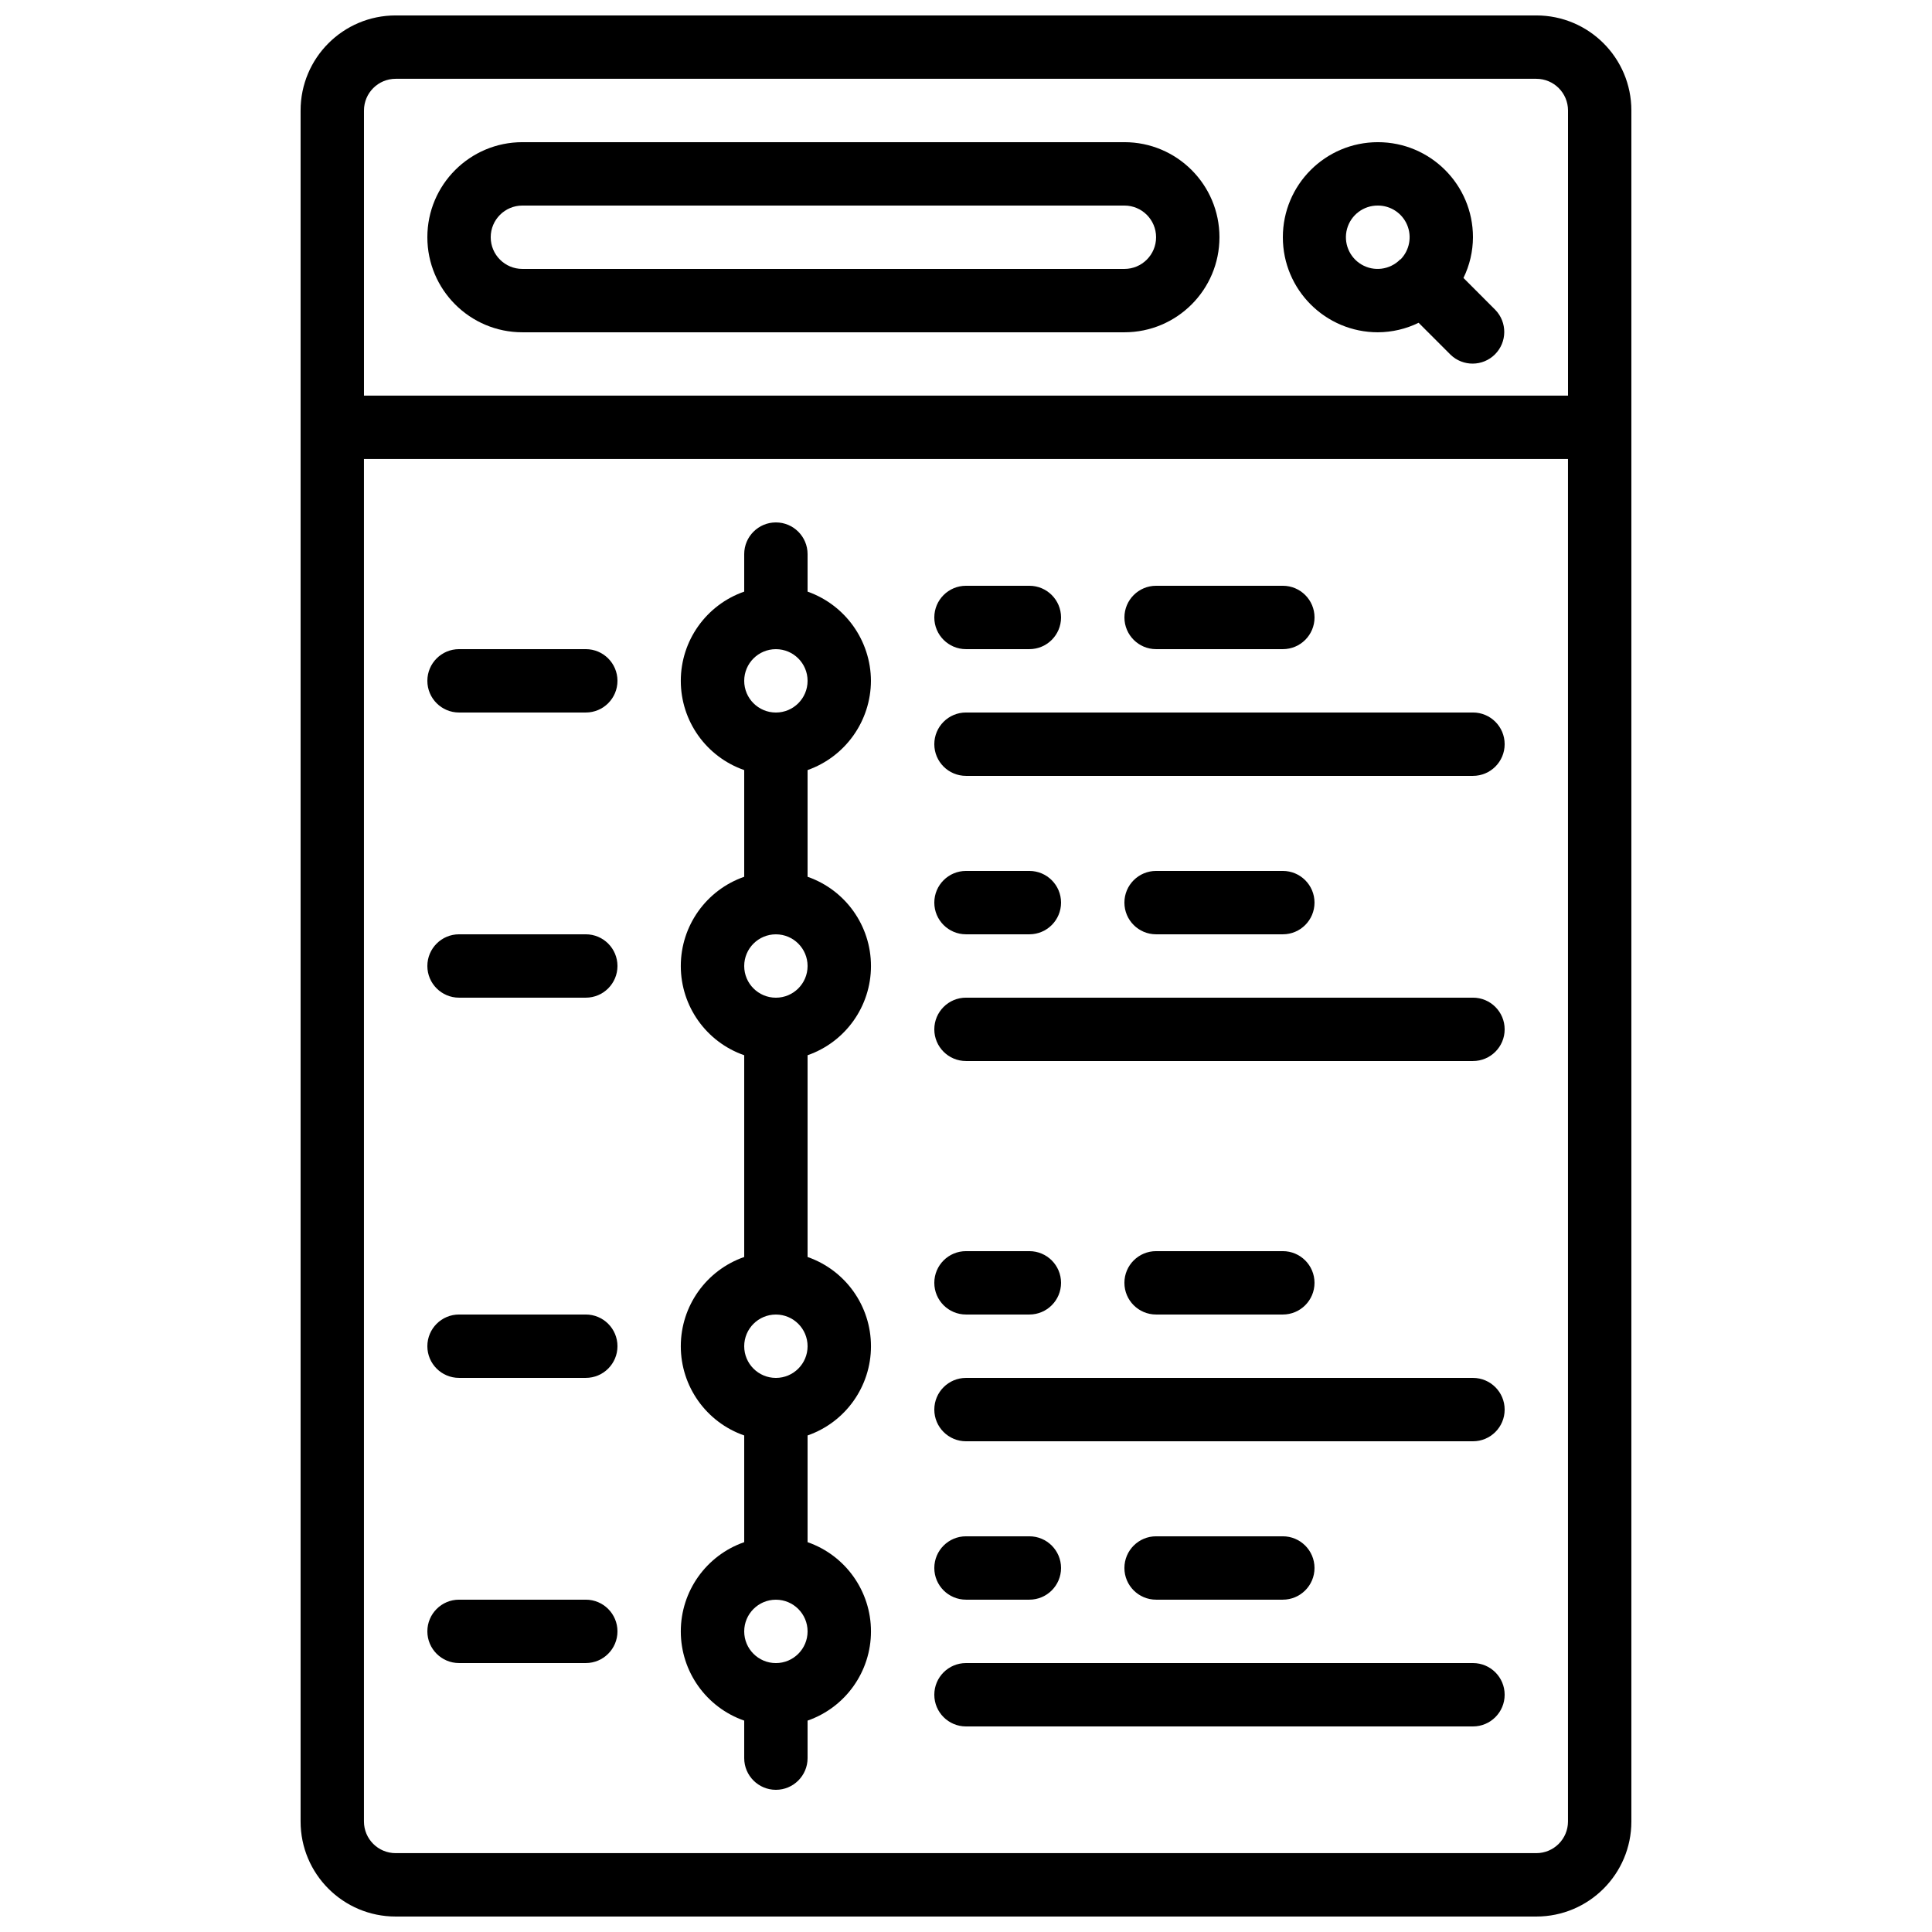
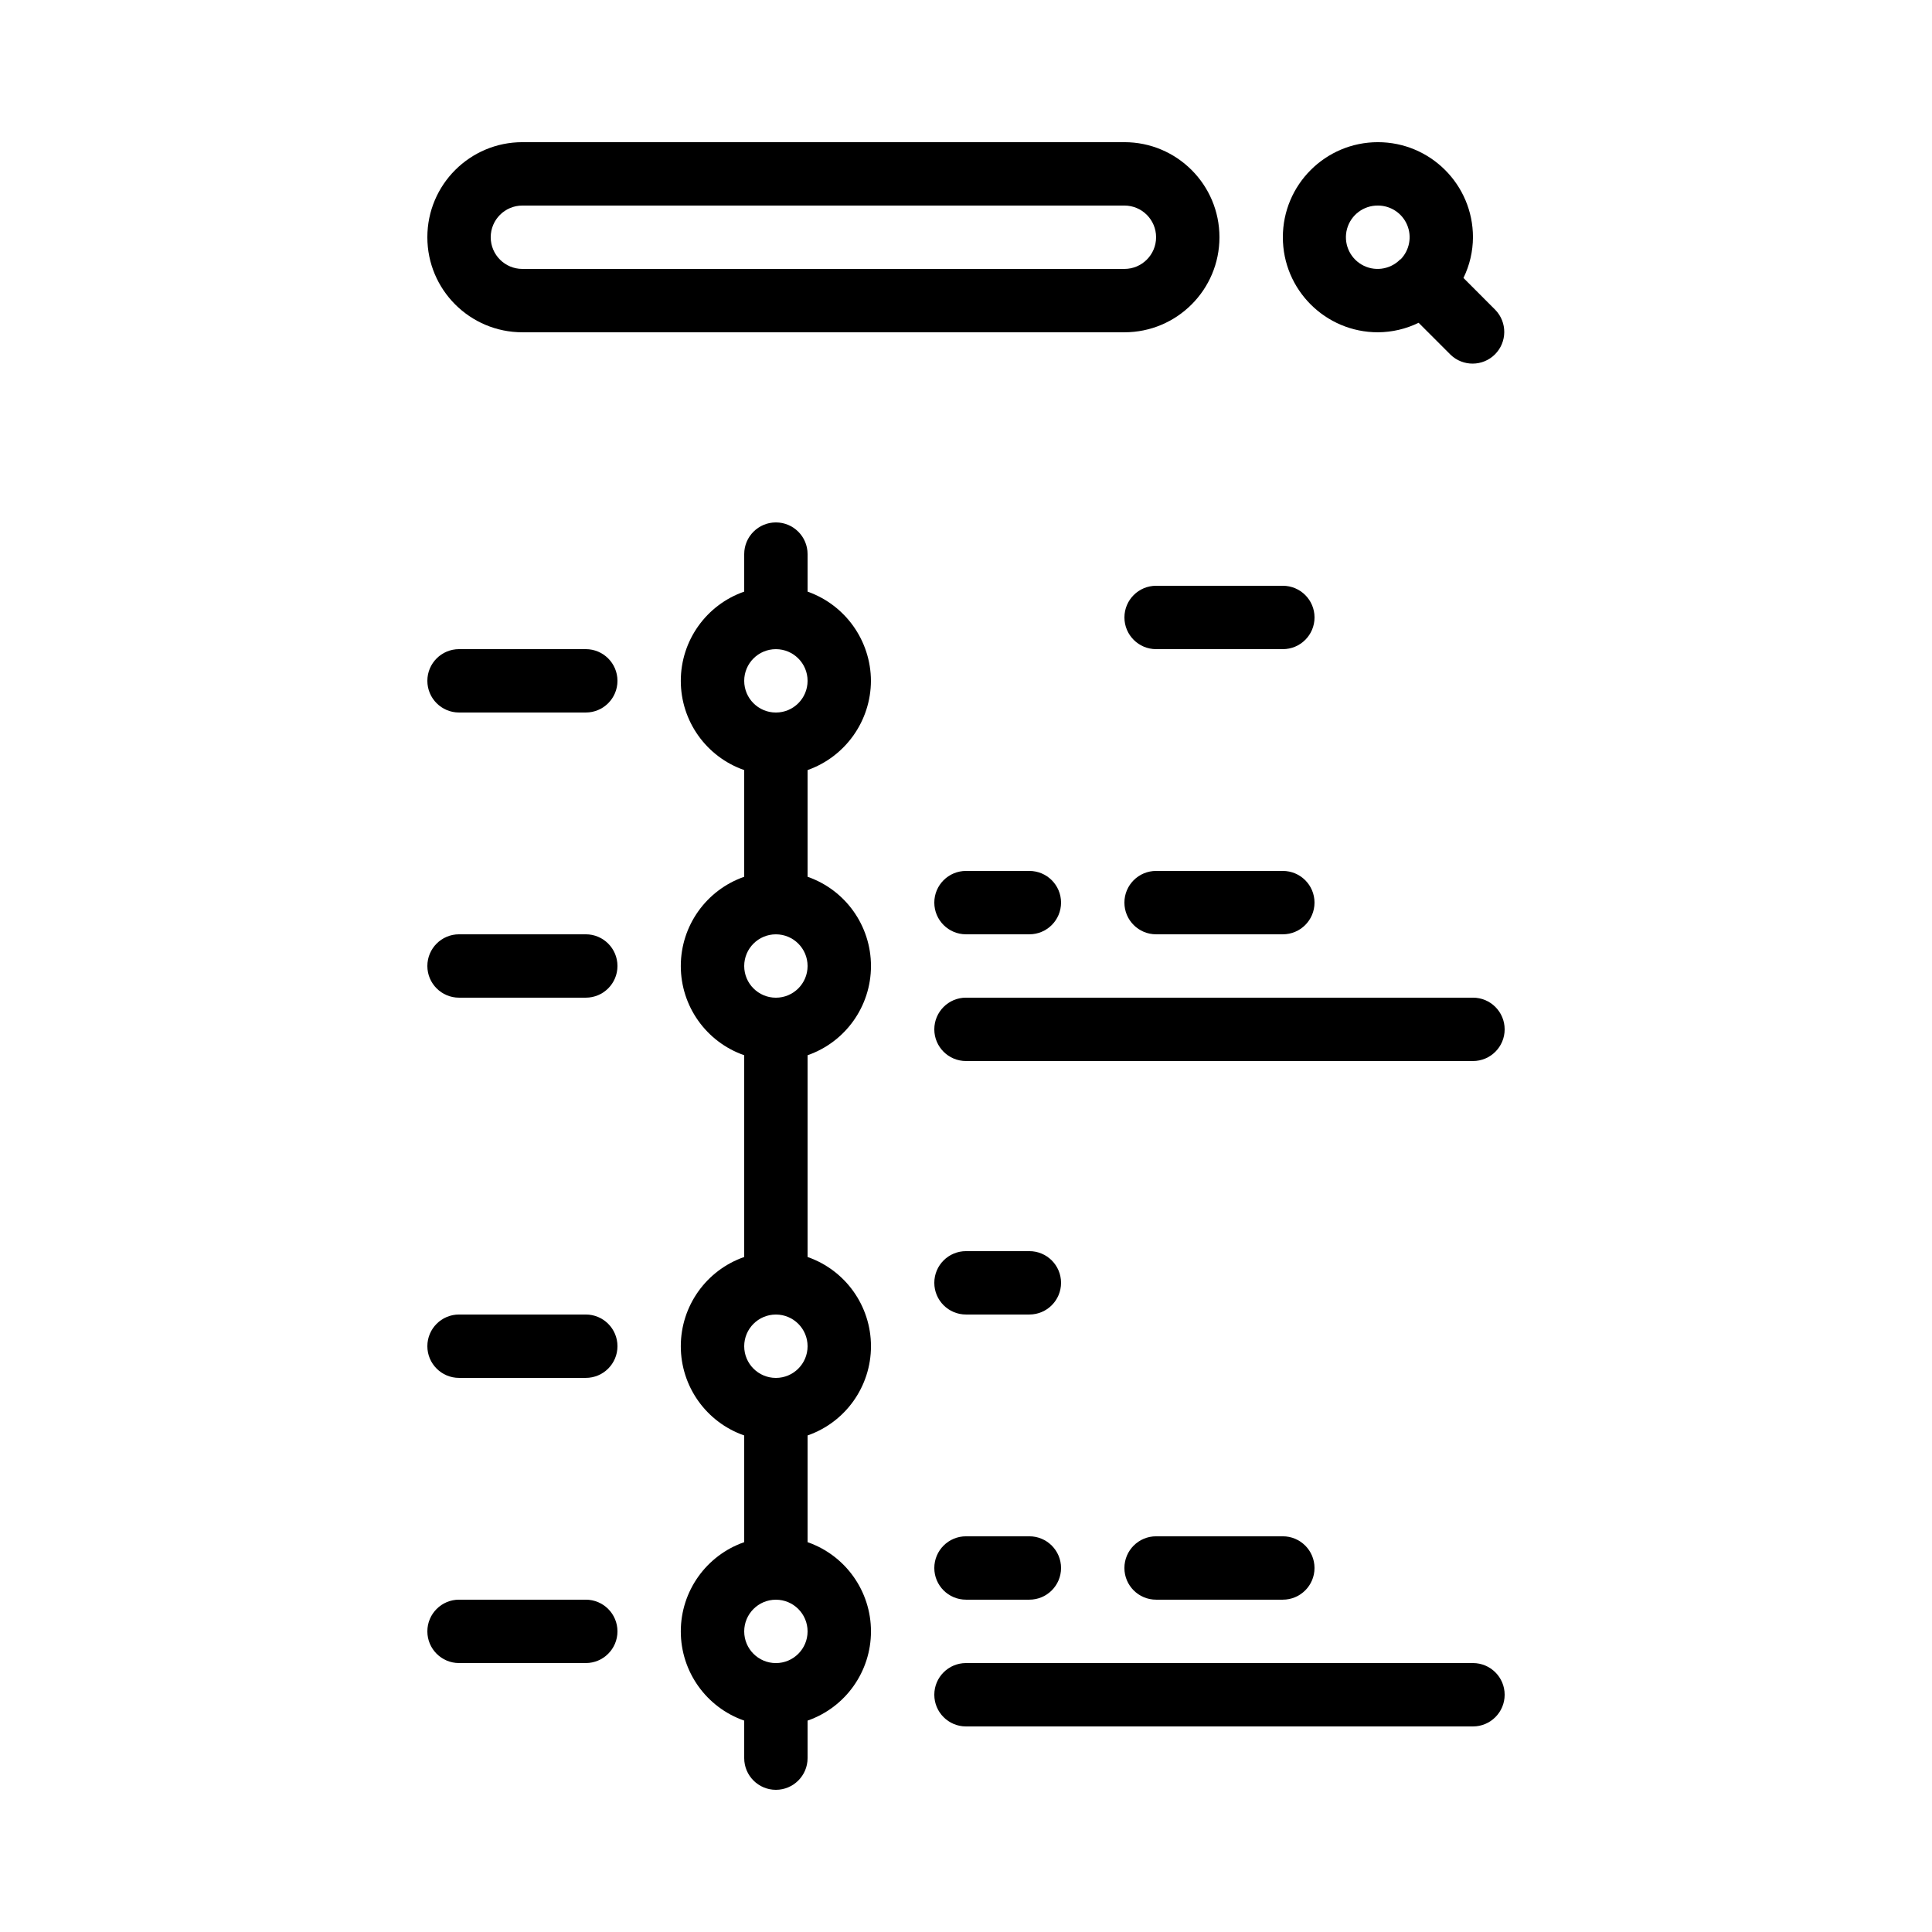
<svg xmlns="http://www.w3.org/2000/svg" width="800px" height="800px" version="1.1" viewBox="144 144 512 512">
  <defs>
    <clipPath id="a">
      <path d="m223 148.09h354v503.81h-354z" />
    </clipPath>
  </defs>
  <g clip-path="url(#a)">
-     <path d="m551.14 148.09h-302.29c-13.914 0-25.191 11.277-25.191 25.191v453.43c0 13.914 11.277 25.191 25.191 25.191h302.29c13.914 0 25.191-11.277 25.191-25.191v-453.43c0-13.914-11.277-25.191-25.191-25.191zm-302.29 16.793h302.29c4.637 0 8.398 3.762 8.398 8.398v75.57h-319.08v-75.57c0-4.637 3.762-8.398 8.398-8.398zm302.29 470.22h-302.29c-4.637 0-8.398-3.758-8.398-8.398v-361.06h319.08v361.06c0 4.641-3.762 8.398-8.398 8.398z" />
-   </g>
+     </g>
  <path d="m509.16 232.06c3.742-0.02 7.43-0.879 10.789-2.519l8.465 8.465c3.297 3.18 8.531 3.137 11.773-0.102 3.238-3.242 3.281-8.477 0.102-11.773l-8.457-8.473c1.645-3.359 2.504-7.047 2.519-10.789 0-13.91-11.277-25.191-25.191-25.191-13.91 0-25.191 11.281-25.191 25.191 0 13.914 11.281 25.191 25.191 25.191zm0-33.586c3.383-0.004 6.438 2.023 7.75 5.141 1.309 3.117 0.621 6.715-1.746 9.133h-0.125l-0.066 0.102c-2.711 2.668-6.875 3.188-10.152 1.258-3.281-1.93-4.852-5.82-3.836-9.484 1.02-3.664 4.375-6.188 8.176-6.148z" />
  <path d="m282.44 232.06h159.54c13.91 0 25.188-11.277 25.188-25.191 0-13.91-11.277-25.191-25.188-25.191h-159.54c-13.91 0-25.188 11.281-25.188 25.191 0 13.914 11.277 25.191 25.188 25.191zm0-33.586h159.54c4.637 0 8.395 3.758 8.395 8.395 0 4.637-3.758 8.398-8.395 8.398h-159.54c-4.637 0-8.395-3.762-8.395-8.398 0-4.637 3.758-8.395 8.395-8.395z" />
  <path d="m374.81 324.43c-0.043-10.637-6.766-20.098-16.793-23.645v-9.941c0-4.637-3.762-8.398-8.398-8.398-4.637 0-8.395 3.762-8.395 8.398v9.941c-10.062 3.504-16.805 12.992-16.805 23.645 0 10.656 6.742 20.141 16.805 23.648v28.277c-10.062 3.508-16.805 12.992-16.805 23.648 0 10.652 6.742 20.141 16.805 23.645v53.469c-10.062 3.508-16.805 12.992-16.805 23.648 0 10.652 6.742 20.141 16.805 23.645v28.281c-10.062 3.504-16.805 12.992-16.805 23.645 0 10.652 6.742 20.141 16.805 23.645v9.941c0 4.637 3.758 8.398 8.395 8.398 4.637 0 8.398-3.762 8.398-8.398v-9.941c10.059-3.504 16.801-12.992 16.801-23.645 0-10.652-6.742-20.141-16.801-23.645v-28.281c10.059-3.504 16.801-12.992 16.801-23.645 0-10.656-6.742-20.141-16.801-23.648v-53.469c10.059-3.504 16.801-12.992 16.801-23.645 0-10.656-6.742-20.141-16.801-23.648v-28.277c10.027-3.547 16.75-13.012 16.793-23.648zm-25.191-8.395c4.637 0 8.398 3.758 8.398 8.395 0 4.641-3.762 8.398-8.398 8.398-4.637 0-8.395-3.758-8.395-8.398 0-4.637 3.758-8.395 8.395-8.395zm0 268.7c-4.637 0-8.395-3.762-8.395-8.398s3.758-8.398 8.395-8.398c4.637 0 8.398 3.762 8.398 8.398s-3.762 8.398-8.398 8.398zm0-75.574c-4.637 0-8.395-3.758-8.395-8.395 0-4.641 3.758-8.398 8.395-8.398 4.637 0 8.398 3.758 8.398 8.398 0 4.637-3.762 8.395-8.398 8.395zm0-100.76c-4.637 0-8.395-3.758-8.395-8.395 0-4.641 3.758-8.398 8.395-8.398 4.637 0 8.398 3.758 8.398 8.398 0 4.637-3.762 8.395-8.398 8.395z" />
  <path d="m299.24 316.03h-33.59c-4.637 0-8.395 3.758-8.395 8.395 0 4.641 3.758 8.398 8.395 8.398h33.59c4.637 0 8.395-3.758 8.395-8.398 0-4.637-3.758-8.395-8.395-8.395z" />
  <path d="m299.24 391.6h-33.59c-4.637 0-8.395 3.758-8.395 8.398 0 4.637 3.758 8.395 8.395 8.395h33.59c4.637 0 8.395-3.758 8.395-8.395 0-4.641-3.758-8.398-8.395-8.398z" />
  <path d="m299.24 492.36h-33.59c-4.637 0-8.395 3.758-8.395 8.398 0 4.637 3.758 8.395 8.395 8.395h33.59c4.637 0 8.395-3.758 8.395-8.395 0-4.641-3.758-8.398-8.395-8.398z" />
  <path d="m299.24 567.93h-33.59c-4.637 0-8.395 3.762-8.395 8.398s3.758 8.398 8.395 8.398h33.59c4.637 0 8.395-3.762 8.395-8.398s-3.758-8.398-8.395-8.398z" />
-   <path d="m400 316.03h16.793c4.637 0 8.395-3.762 8.395-8.398 0-4.637-3.758-8.395-8.395-8.395h-16.793c-4.641 0-8.398 3.758-8.398 8.395 0 4.637 3.758 8.398 8.398 8.398z" />
  <path d="m450.38 316.03h33.586c4.641 0 8.398-3.762 8.398-8.398 0-4.637-3.758-8.395-8.398-8.395h-33.586c-4.637 0-8.395 3.758-8.395 8.395 0 4.637 3.758 8.398 8.395 8.398z" />
-   <path d="m534.35 332.82h-134.35c-4.641 0-8.398 3.758-8.398 8.398 0 4.637 3.758 8.395 8.398 8.395h134.35c4.637 0 8.398-3.758 8.398-8.395 0-4.641-3.762-8.398-8.398-8.398z" />
  <path d="m400 391.6h16.793c4.637 0 8.395-3.758 8.395-8.398 0-4.637-3.758-8.395-8.395-8.395h-16.793c-4.641 0-8.398 3.758-8.398 8.395 0 4.641 3.758 8.398 8.398 8.398z" />
  <path d="m483.96 391.6c4.641 0 8.398-3.758 8.398-8.398 0-4.637-3.758-8.395-8.398-8.395h-33.586c-4.637 0-8.395 3.758-8.395 8.395 0 4.641 3.758 8.398 8.395 8.398z" />
  <path d="m534.35 408.39h-134.35c-4.641 0-8.398 3.762-8.398 8.398s3.758 8.395 8.398 8.395h134.35c4.637 0 8.398-3.758 8.398-8.395s-3.762-8.398-8.398-8.398z" />
  <path d="m400 492.36h16.793c4.637 0 8.395-3.758 8.395-8.398 0-4.637-3.758-8.395-8.395-8.395h-16.793c-4.641 0-8.398 3.758-8.398 8.395 0 4.641 3.758 8.398 8.398 8.398z" />
-   <path d="m483.96 492.36c4.641 0 8.398-3.758 8.398-8.398 0-4.637-3.758-8.395-8.398-8.395h-33.586c-4.637 0-8.395 3.758-8.395 8.395 0 4.641 3.758 8.398 8.395 8.398z" />
-   <path d="m534.35 509.16h-134.35c-4.641 0-8.398 3.762-8.398 8.398 0 4.637 3.758 8.395 8.398 8.395h134.35c4.637 0 8.398-3.758 8.398-8.395 0-4.637-3.762-8.398-8.398-8.398z" />
  <path d="m400 567.93h16.793c4.637 0 8.395-3.758 8.395-8.395 0-4.637-3.758-8.398-8.395-8.398h-16.793c-4.641 0-8.398 3.762-8.398 8.398 0 4.637 3.758 8.395 8.398 8.395z" />
  <path d="m483.96 567.93c4.641 0 8.398-3.758 8.398-8.395 0-4.637-3.758-8.398-8.398-8.398h-33.586c-4.637 0-8.395 3.762-8.395 8.398 0 4.637 3.758 8.395 8.395 8.395z" />
  <path d="m534.35 584.73h-134.35c-4.641 0-8.398 3.758-8.398 8.395s3.758 8.398 8.398 8.398h134.35c4.637 0 8.398-3.762 8.398-8.398s-3.762-8.395-8.398-8.395z" />
</svg>